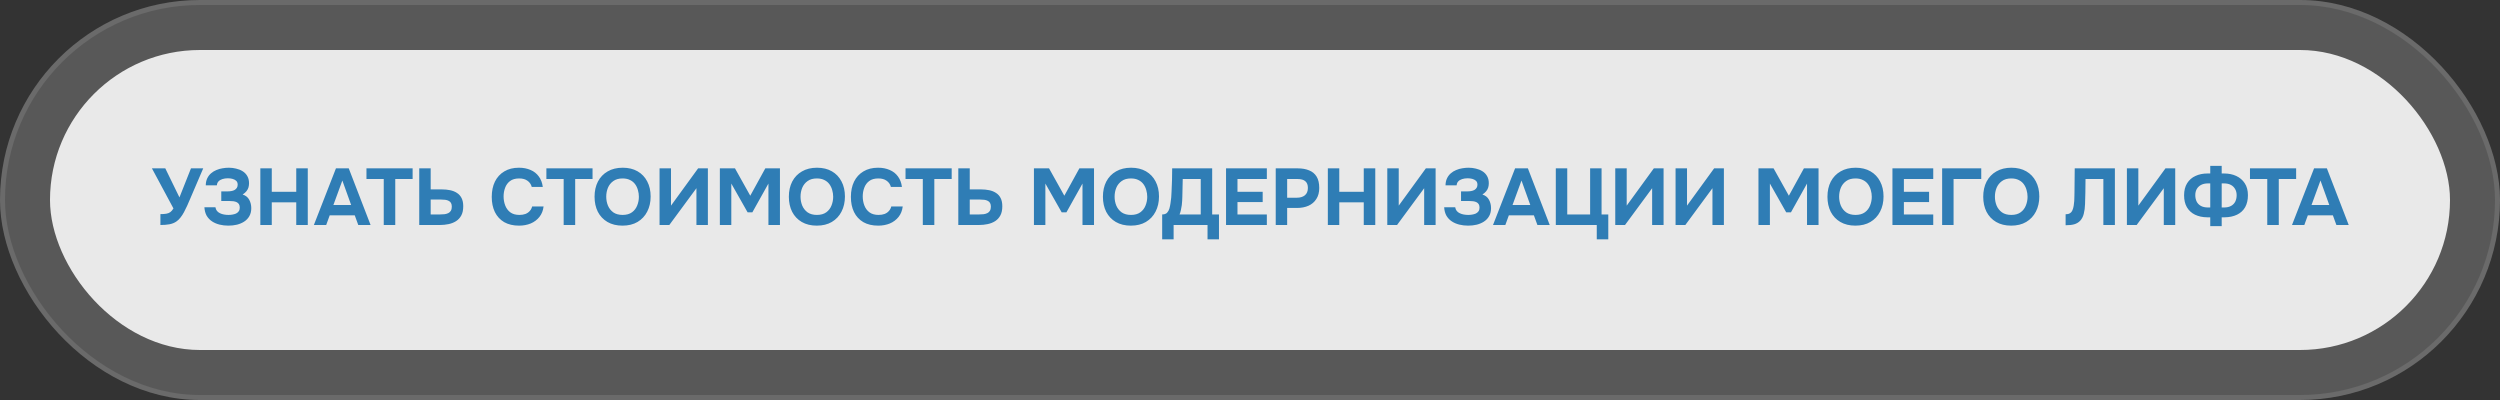
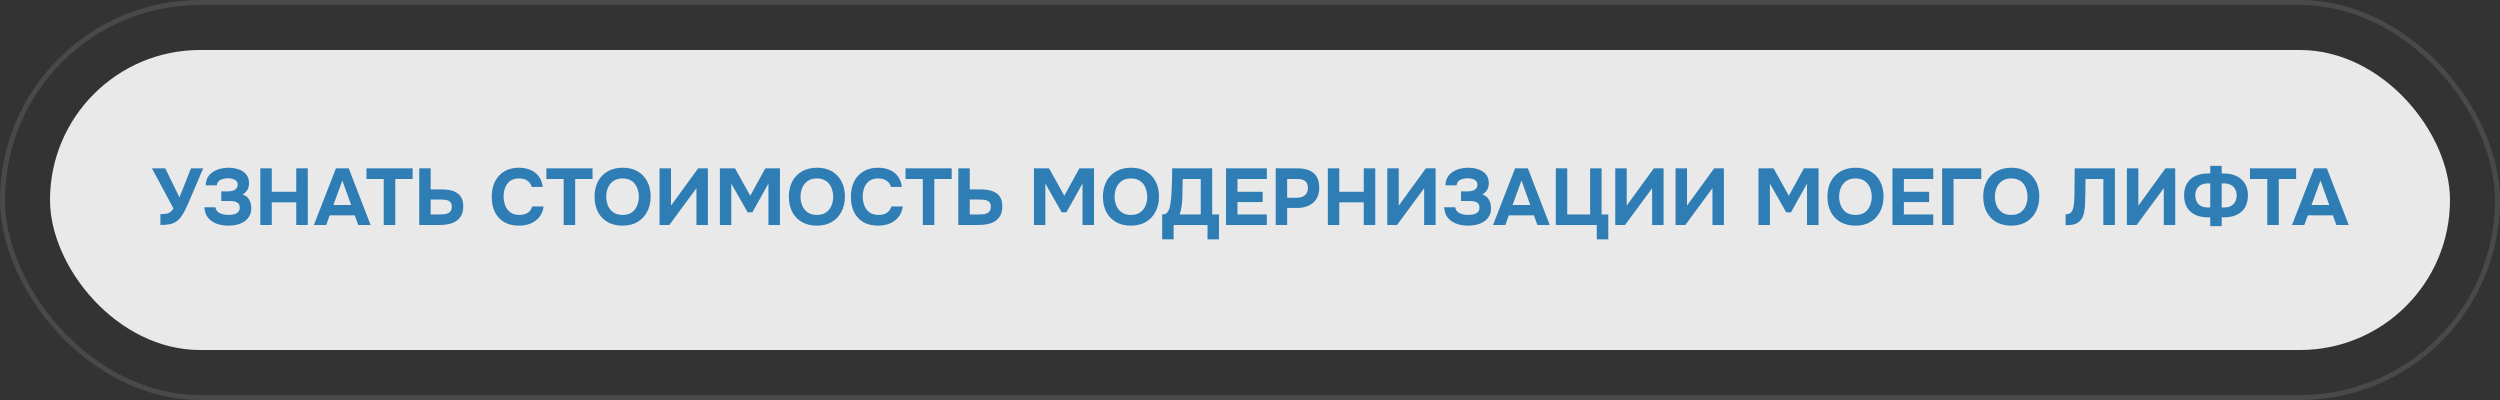
<svg xmlns="http://www.w3.org/2000/svg" width="500" height="80" viewBox="0 0 500 80" fill="none">
  <rect x="0" y="0" width="500" height="80" fill="#333333" stroke="none" />
-   <rect width="500" height="80" rx="40" fill="#979797" fill-opacity="0.37" />
  <rect x="0.5" y="0.5" width="499" height="79" rx="39.5" stroke="white" stroke-opacity="0.109" />
  <rect x="10" y="10" width="480" height="60" rx="30" fill="#E9E9E9" />
  <path d="M32.082 45V42.824C32.551 42.824 32.941 42.797 33.25 42.744C33.57 42.691 33.842 42.584 34.066 42.424C34.29 42.253 34.498 42.008 34.69 41.688L30.386 33.672H33.058L35.89 39.48L38.194 33.672H40.642L37.97 39.912C37.8 40.307 37.618 40.723 37.426 41.16C37.234 41.587 37.026 42.008 36.802 42.424C36.589 42.829 36.349 43.197 36.082 43.528C35.826 43.859 35.544 44.125 35.234 44.328C34.85 44.584 34.402 44.76 33.89 44.856C33.389 44.952 32.786 45 32.082 45ZM45.663 45.128C45.055 45.128 44.468 45.059 43.903 44.92C43.349 44.781 42.852 44.568 42.415 44.28C41.978 43.992 41.62 43.619 41.343 43.16C41.077 42.691 40.922 42.12 40.879 41.448H43.087C43.13 41.736 43.231 41.981 43.391 42.184C43.551 42.376 43.754 42.531 43.999 42.648C44.245 42.765 44.511 42.851 44.799 42.904C45.087 42.957 45.386 42.984 45.695 42.984C45.951 42.984 46.207 42.963 46.463 42.92C46.73 42.877 46.975 42.808 47.199 42.712C47.423 42.605 47.605 42.456 47.743 42.264C47.882 42.072 47.951 41.827 47.951 41.528C47.951 41.24 47.898 41.011 47.791 40.84C47.684 40.669 47.535 40.536 47.343 40.44C47.151 40.344 46.927 40.28 46.671 40.248C46.415 40.216 46.148 40.2 45.871 40.2H44.255V38.28H45.455C45.743 38.28 46.01 38.259 46.255 38.216C46.511 38.173 46.735 38.099 46.927 37.992C47.119 37.875 47.269 37.731 47.375 37.56C47.482 37.389 47.535 37.181 47.535 36.936C47.535 36.595 47.434 36.333 47.231 36.152C47.029 35.971 46.778 35.843 46.479 35.768C46.181 35.693 45.877 35.656 45.567 35.656C45.172 35.656 44.81 35.709 44.479 35.816C44.159 35.912 43.898 36.067 43.695 36.28C43.503 36.483 43.397 36.744 43.375 37.064H41.151C41.162 36.52 41.263 36.051 41.455 35.656C41.647 35.261 41.898 34.931 42.207 34.664C42.527 34.387 42.885 34.168 43.279 34.008C43.674 33.837 44.084 33.72 44.511 33.656C44.938 33.581 45.359 33.544 45.775 33.544C46.266 33.544 46.746 33.603 47.215 33.72C47.695 33.827 48.133 34.003 48.527 34.248C48.922 34.493 49.231 34.813 49.455 35.208C49.69 35.603 49.807 36.083 49.807 36.648C49.807 36.936 49.77 37.213 49.695 37.48C49.62 37.747 49.487 37.997 49.295 38.232C49.114 38.467 48.858 38.691 48.527 38.904C49.135 39.096 49.572 39.443 49.839 39.944C50.117 40.445 50.255 41.011 50.255 41.64C50.255 42.248 50.127 42.776 49.871 43.224C49.626 43.661 49.285 44.024 48.847 44.312C48.42 44.589 47.935 44.797 47.391 44.936C46.847 45.064 46.271 45.128 45.663 45.128ZM52.067 45V33.672H54.355V38.36H59.251V33.672H61.555V45H59.251V40.472H54.355V45H52.067ZM62.774 45L67.19 33.672H69.75L74.118 45H71.654L70.95 43.064H65.942L65.238 45H62.774ZM66.678 41H70.23L68.47 36.104L66.678 41ZM76.748 45V35.8H73.292V33.672H82.524V35.8H79.052V45H76.748ZM83.848 45V33.672H86.136V37.88H88.36C88.957 37.88 89.512 37.933 90.024 38.04C90.547 38.147 91 38.328 91.384 38.584C91.779 38.829 92.088 39.171 92.312 39.608C92.536 40.045 92.648 40.595 92.648 41.256C92.648 41.992 92.52 42.6 92.264 43.08C92.008 43.56 91.656 43.944 91.208 44.232C90.771 44.509 90.269 44.707 89.704 44.824C89.149 44.941 88.568 45 87.96 45H83.848ZM86.136 42.888H88.024C88.355 42.888 88.659 42.872 88.936 42.84C89.213 42.797 89.459 42.723 89.672 42.616C89.885 42.509 90.051 42.355 90.168 42.152C90.296 41.939 90.36 41.667 90.36 41.336C90.36 41.027 90.307 40.781 90.2 40.6C90.093 40.408 89.939 40.264 89.736 40.168C89.533 40.061 89.304 39.992 89.048 39.96C88.803 39.928 88.531 39.912 88.232 39.912H86.136V42.888ZM103.805 45.128C102.643 45.128 101.651 44.893 100.829 44.424C100.019 43.944 99.4 43.272 98.973 42.408C98.557 41.544 98.349 40.536 98.349 39.384C98.349 38.211 98.563 37.187 98.989 36.312C99.427 35.437 100.051 34.76 100.861 34.28C101.672 33.789 102.648 33.544 103.789 33.544C104.653 33.544 105.427 33.693 106.109 33.992C106.792 34.28 107.341 34.712 107.757 35.288C108.184 35.853 108.451 36.552 108.557 37.384H106.349C106.211 36.861 105.928 36.451 105.501 36.152C105.085 35.843 104.531 35.688 103.837 35.688C103.069 35.688 102.456 35.864 101.997 36.216C101.549 36.557 101.224 37.005 101.021 37.56C100.819 38.104 100.717 38.68 100.717 39.288C100.717 39.917 100.824 40.515 101.037 41.08C101.251 41.645 101.587 42.104 102.045 42.456C102.515 42.808 103.128 42.984 103.885 42.984C104.333 42.984 104.733 42.92 105.085 42.792C105.437 42.653 105.725 42.456 105.949 42.2C106.184 41.944 106.344 41.64 106.429 41.288H108.717C108.621 42.109 108.344 42.808 107.885 43.384C107.427 43.96 106.845 44.397 106.141 44.696C105.437 44.984 104.659 45.128 103.805 45.128ZM112.733 45V35.8H109.277V33.672H118.509V35.8H115.037V45H112.733ZM124.496 45.128C123.333 45.128 122.331 44.883 121.488 44.392C120.656 43.901 120.016 43.224 119.568 42.36C119.131 41.485 118.912 40.483 118.912 39.352C118.912 38.2 119.136 37.187 119.584 36.312C120.043 35.437 120.693 34.76 121.536 34.28C122.379 33.789 123.381 33.544 124.544 33.544C125.696 33.544 126.688 33.784 127.52 34.264C128.352 34.744 128.992 35.416 129.44 36.28C129.899 37.144 130.128 38.152 130.128 39.304C130.128 40.435 129.899 41.443 129.44 42.328C128.992 43.203 128.347 43.891 127.504 44.392C126.672 44.883 125.669 45.128 124.496 45.128ZM124.528 42.984C125.296 42.984 125.92 42.808 126.4 42.456C126.88 42.104 127.227 41.651 127.44 41.096C127.664 40.541 127.776 39.96 127.776 39.352C127.776 38.904 127.712 38.461 127.584 38.024C127.467 37.587 127.28 37.192 127.024 36.84C126.768 36.488 126.432 36.211 126.016 36.008C125.6 35.795 125.099 35.688 124.512 35.688C123.755 35.688 123.136 35.864 122.656 36.216C122.176 36.557 121.819 37.005 121.584 37.56C121.36 38.115 121.248 38.707 121.248 39.336C121.248 39.965 121.36 40.557 121.584 41.112C121.819 41.667 122.176 42.12 122.656 42.472C123.147 42.813 123.771 42.984 124.528 42.984ZM131.911 45V33.672H134.199V41.128L139.623 33.672H141.575V45H139.287V37.64L133.863 45H131.911ZM143.973 45V33.672H146.997L150.053 39.144L153.061 33.672H155.989V45H153.685V36.712L150.469 42.472H149.525L146.261 36.712V45H143.973ZM163.355 45.128C162.193 45.128 161.19 44.883 160.347 44.392C159.515 43.901 158.875 43.224 158.427 42.36C157.99 41.485 157.771 40.483 157.771 39.352C157.771 38.2 157.995 37.187 158.443 36.312C158.902 35.437 159.553 34.76 160.395 34.28C161.238 33.789 162.241 33.544 163.403 33.544C164.555 33.544 165.547 33.784 166.379 34.264C167.211 34.744 167.851 35.416 168.299 36.28C168.758 37.144 168.987 38.152 168.987 39.304C168.987 40.435 168.758 41.443 168.299 42.328C167.851 43.203 167.206 43.891 166.363 44.392C165.531 44.883 164.529 45.128 163.355 45.128ZM163.387 42.984C164.155 42.984 164.779 42.808 165.259 42.456C165.739 42.104 166.086 41.651 166.299 41.096C166.523 40.541 166.635 39.96 166.635 39.352C166.635 38.904 166.571 38.461 166.443 38.024C166.326 37.587 166.139 37.192 165.883 36.84C165.627 36.488 165.291 36.211 164.875 36.008C164.459 35.795 163.958 35.688 163.371 35.688C162.614 35.688 161.995 35.864 161.515 36.216C161.035 36.557 160.678 37.005 160.443 37.56C160.219 38.115 160.107 38.707 160.107 39.336C160.107 39.965 160.219 40.557 160.443 41.112C160.678 41.667 161.035 42.12 161.515 42.472C162.006 42.813 162.63 42.984 163.387 42.984ZM175.634 45.128C174.471 45.128 173.479 44.893 172.658 44.424C171.847 43.944 171.228 43.272 170.802 42.408C170.386 41.544 170.178 40.536 170.178 39.384C170.178 38.211 170.391 37.187 170.818 36.312C171.255 35.437 171.879 34.76 172.69 34.28C173.5 33.789 174.476 33.544 175.618 33.544C176.482 33.544 177.255 33.693 177.938 33.992C178.62 34.28 179.17 34.712 179.586 35.288C180.012 35.853 180.279 36.552 180.386 37.384H178.178C178.039 36.861 177.756 36.451 177.33 36.152C176.914 35.843 176.359 35.688 175.666 35.688C174.898 35.688 174.284 35.864 173.826 36.216C173.378 36.557 173.052 37.005 172.85 37.56C172.647 38.104 172.546 38.68 172.546 39.288C172.546 39.917 172.652 40.515 172.866 41.08C173.079 41.645 173.415 42.104 173.874 42.456C174.343 42.808 174.956 42.984 175.714 42.984C176.162 42.984 176.562 42.92 176.914 42.792C177.266 42.653 177.554 42.456 177.778 42.2C178.012 41.944 178.172 41.64 178.258 41.288H180.546C180.45 42.109 180.172 42.808 179.714 43.384C179.255 43.96 178.674 44.397 177.97 44.696C177.266 44.984 176.487 45.128 175.634 45.128ZM184.561 45V35.8H181.105V33.672H190.337V35.8H186.865V45H184.561ZM191.661 45V33.672H193.949V37.88H196.173C196.77 37.88 197.325 37.933 197.837 38.04C198.359 38.147 198.813 38.328 199.197 38.584C199.591 38.829 199.901 39.171 200.125 39.608C200.349 40.045 200.461 40.595 200.461 41.256C200.461 41.992 200.333 42.6 200.077 43.08C199.821 43.56 199.469 43.944 199.021 44.232C198.583 44.509 198.082 44.707 197.517 44.824C196.962 44.941 196.381 45 195.773 45H191.661ZM193.949 42.888H195.837C196.167 42.888 196.471 42.872 196.749 42.84C197.026 42.797 197.271 42.723 197.485 42.616C197.698 42.509 197.863 42.355 197.981 42.152C198.109 41.939 198.173 41.667 198.173 41.336C198.173 41.027 198.119 40.781 198.013 40.6C197.906 40.408 197.751 40.264 197.549 40.168C197.346 40.061 197.117 39.992 196.861 39.96C196.615 39.928 196.343 39.912 196.045 39.912H193.949V42.888ZM206.786 45V33.672H209.81L212.866 39.144L215.874 33.672H218.802V45H216.498V36.712L213.282 42.472H212.338L209.074 36.712V45H206.786ZM226.168 45.128C225.005 45.128 224.002 44.883 223.16 44.392C222.328 43.901 221.688 43.224 221.24 42.36C220.802 41.485 220.584 40.483 220.584 39.352C220.584 38.2 220.808 37.187 221.256 36.312C221.714 35.437 222.365 34.76 223.208 34.28C224.05 33.789 225.053 33.544 226.216 33.544C227.368 33.544 228.36 33.784 229.192 34.264C230.024 34.744 230.664 35.416 231.112 36.28C231.57 37.144 231.8 38.152 231.8 39.304C231.8 40.435 231.57 41.443 231.112 42.328C230.664 43.203 230.018 43.891 229.176 44.392C228.344 44.883 227.341 45.128 226.168 45.128ZM226.2 42.984C226.968 42.984 227.592 42.808 228.072 42.456C228.552 42.104 228.898 41.651 229.112 41.096C229.336 40.541 229.448 39.96 229.448 39.352C229.448 38.904 229.384 38.461 229.256 38.024C229.138 37.587 228.952 37.192 228.696 36.84C228.44 36.488 228.104 36.211 227.688 36.008C227.272 35.795 226.77 35.688 226.184 35.688C225.426 35.688 224.808 35.864 224.328 36.216C223.848 36.557 223.49 37.005 223.256 37.56C223.032 38.115 222.92 38.707 222.92 39.336C222.92 39.965 223.032 40.557 223.256 41.112C223.49 41.667 223.848 42.12 224.328 42.472C224.818 42.813 225.442 42.984 226.2 42.984ZM232.435 47.864V42.888C232.872 42.888 233.197 42.776 233.411 42.552C233.624 42.328 233.779 42.051 233.875 41.72C233.971 41.379 234.045 41.021 234.099 40.648C234.163 40.275 234.211 39.896 234.243 39.512C234.275 39.128 234.296 38.755 234.307 38.392C234.349 37.571 234.381 36.771 234.403 35.992C234.424 35.213 234.435 34.44 234.435 33.672H242.435V42.888H243.795V47.864H241.507V45H234.723V47.864H232.435ZM235.907 42.888H240.147V35.8H236.547L236.467 39.368C236.467 39.581 236.456 39.837 236.435 40.136C236.424 40.424 236.397 40.728 236.355 41.048C236.312 41.368 236.253 41.688 236.179 42.008C236.115 42.328 236.024 42.621 235.907 42.888ZM245.208 45V33.672H253.368V35.8H247.496V38.36H252.536V40.408H247.496V42.888H253.368V45H245.208ZM255.145 45V33.672H259.561C260.425 33.672 261.177 33.805 261.817 34.072C262.468 34.328 262.969 34.744 263.321 35.32C263.673 35.885 263.849 36.643 263.849 37.592C263.849 38.477 263.652 39.219 263.257 39.816C262.873 40.413 262.345 40.861 261.673 41.16C261.001 41.448 260.239 41.592 259.385 41.592H257.433V45H255.145ZM257.433 39.544H259.353C260.036 39.544 260.575 39.384 260.969 39.064C261.375 38.733 261.577 38.237 261.577 37.576C261.577 36.979 261.407 36.536 261.065 36.248C260.735 35.949 260.201 35.8 259.465 35.8H257.433V39.544ZM265.567 45V33.672H267.855V38.36H272.751V33.672H275.055V45H272.751V40.472H267.855V45H265.567ZM277.458 45V33.672H279.746V41.128L285.17 33.672H287.122V45H284.834V37.64L279.41 45H277.458ZM293.616 45.128C293.008 45.128 292.422 45.059 291.856 44.92C291.302 44.781 290.806 44.568 290.368 44.28C289.931 43.992 289.574 43.619 289.296 43.16C289.03 42.691 288.875 42.12 288.832 41.448H291.04C291.083 41.736 291.184 41.981 291.344 42.184C291.504 42.376 291.707 42.531 291.952 42.648C292.198 42.765 292.464 42.851 292.752 42.904C293.04 42.957 293.339 42.984 293.648 42.984C293.904 42.984 294.16 42.963 294.416 42.92C294.683 42.877 294.928 42.808 295.152 42.712C295.376 42.605 295.558 42.456 295.696 42.264C295.835 42.072 295.904 41.827 295.904 41.528C295.904 41.24 295.851 41.011 295.744 40.84C295.638 40.669 295.488 40.536 295.296 40.44C295.104 40.344 294.88 40.28 294.624 40.248C294.368 40.216 294.102 40.2 293.824 40.2H292.208V38.28H293.408C293.696 38.28 293.963 38.259 294.208 38.216C294.464 38.173 294.688 38.099 294.88 37.992C295.072 37.875 295.222 37.731 295.328 37.56C295.435 37.389 295.488 37.181 295.488 36.936C295.488 36.595 295.387 36.333 295.184 36.152C294.982 35.971 294.731 35.843 294.432 35.768C294.134 35.693 293.83 35.656 293.52 35.656C293.126 35.656 292.763 35.709 292.432 35.816C292.112 35.912 291.851 36.067 291.648 36.28C291.456 36.483 291.35 36.744 291.328 37.064H289.104C289.115 36.52 289.216 36.051 289.408 35.656C289.6 35.261 289.851 34.931 290.16 34.664C290.48 34.387 290.838 34.168 291.232 34.008C291.627 33.837 292.038 33.72 292.464 33.656C292.891 33.581 293.312 33.544 293.728 33.544C294.219 33.544 294.699 33.603 295.168 33.72C295.648 33.827 296.086 34.003 296.48 34.248C296.875 34.493 297.184 34.813 297.408 35.208C297.643 35.603 297.76 36.083 297.76 36.648C297.76 36.936 297.723 37.213 297.648 37.48C297.574 37.747 297.44 37.997 297.248 38.232C297.067 38.467 296.811 38.691 296.48 38.904C297.088 39.096 297.526 39.443 297.792 39.944C298.07 40.445 298.208 41.011 298.208 41.64C298.208 42.248 298.08 42.776 297.824 43.224C297.579 43.661 297.238 44.024 296.8 44.312C296.374 44.589 295.888 44.797 295.344 44.936C294.8 45.064 294.224 45.128 293.616 45.128ZM298.602 45L303.018 33.672H305.578L309.946 45H307.482L306.778 43.064H301.77L301.066 45H298.602ZM302.506 41H306.058L304.298 36.104L302.506 41ZM319.353 47.864V45H311.161V33.672H313.449V42.888H318.025V33.672H320.313V42.888H321.657V47.864H319.353ZM323.052 45V33.672H325.34V41.128L330.764 33.672H332.716V45H330.428V37.64L325.004 45H323.052ZM335.114 45V33.672H337.402V41.128L342.826 33.672H344.778V45H342.49V37.64L337.066 45H335.114ZM351.692 45V33.672H354.716L357.772 39.144L360.78 33.672H363.708V45H361.404V36.712L358.188 42.472H357.244L353.98 36.712V45H351.692ZM371.074 45.128C369.911 45.128 368.909 44.883 368.066 44.392C367.234 43.901 366.594 43.224 366.146 42.36C365.709 41.485 365.49 40.483 365.49 39.352C365.49 38.2 365.714 37.187 366.162 36.312C366.621 35.437 367.271 34.76 368.114 34.28C368.957 33.789 369.959 33.544 371.122 33.544C372.274 33.544 373.266 33.784 374.098 34.264C374.93 34.744 375.57 35.416 376.018 36.28C376.477 37.144 376.706 38.152 376.706 39.304C376.706 40.435 376.477 41.443 376.018 42.328C375.57 43.203 374.925 43.891 374.082 44.392C373.25 44.883 372.247 45.128 371.074 45.128ZM371.106 42.984C371.874 42.984 372.498 42.808 372.978 42.456C373.458 42.104 373.805 41.651 374.018 41.096C374.242 40.541 374.354 39.96 374.354 39.352C374.354 38.904 374.29 38.461 374.162 38.024C374.045 37.587 373.858 37.192 373.602 36.84C373.346 36.488 373.01 36.211 372.594 36.008C372.178 35.795 371.677 35.688 371.09 35.688C370.333 35.688 369.714 35.864 369.234 36.216C368.754 36.557 368.397 37.005 368.162 37.56C367.938 38.115 367.826 38.707 367.826 39.336C367.826 39.965 367.938 40.557 368.162 41.112C368.397 41.667 368.754 42.12 369.234 42.472C369.725 42.813 370.349 42.984 371.106 42.984ZM378.489 45V33.672H386.649V35.8H380.777V38.36H385.817V40.408H380.777V42.888H386.649V45H378.489ZM388.427 45V33.672H396.251V35.8H390.715V45H388.427ZM402.23 45.128C401.068 45.128 400.065 44.883 399.222 44.392C398.39 43.901 397.75 43.224 397.302 42.36C396.865 41.485 396.646 40.483 396.646 39.352C396.646 38.2 396.87 37.187 397.318 36.312C397.777 35.437 398.428 34.76 399.27 34.28C400.113 33.789 401.116 33.544 402.278 33.544C403.43 33.544 404.422 33.784 405.254 34.264C406.086 34.744 406.726 35.416 407.174 36.28C407.633 37.144 407.862 38.152 407.862 39.304C407.862 40.435 407.633 41.443 407.174 42.328C406.726 43.203 406.081 43.891 405.238 44.392C404.406 44.883 403.404 45.128 402.23 45.128ZM402.262 42.984C403.03 42.984 403.654 42.808 404.134 42.456C404.614 42.104 404.961 41.651 405.174 41.096C405.398 40.541 405.51 39.96 405.51 39.352C405.51 38.904 405.446 38.461 405.318 38.024C405.201 37.587 405.014 37.192 404.758 36.84C404.502 36.488 404.166 36.211 403.75 36.008C403.334 35.795 402.833 35.688 402.246 35.688C401.489 35.688 400.87 35.864 400.39 36.216C399.91 36.557 399.553 37.005 399.318 37.56C399.094 38.115 398.982 38.707 398.982 39.336C398.982 39.965 399.094 40.557 399.318 41.112C399.553 41.667 399.91 42.12 400.39 42.472C400.881 42.813 401.505 42.984 402.262 42.984ZM413.121 45.048V42.856C413.484 42.856 413.772 42.787 413.985 42.648C414.209 42.509 414.374 42.312 414.481 42.056C414.598 41.8 414.684 41.501 414.737 41.16C414.79 40.861 414.828 40.541 414.849 40.2C414.87 39.859 414.881 39.533 414.881 39.224C414.892 38.904 414.897 38.621 414.897 38.376L414.945 33.672H422.977V45H420.673V35.8H417.105L417.073 38.504C417.062 39.325 417.041 40.099 417.009 40.824C416.988 41.539 416.902 42.184 416.753 42.76C416.614 43.325 416.369 43.795 416.017 44.168C415.686 44.499 415.297 44.728 414.849 44.856C414.412 44.984 413.836 45.048 413.121 45.048ZM425.38 45V33.672H427.668V41.128L433.092 33.672H435.044V45H432.756V37.64L427.332 45H425.38ZM442.05 45.224V43.464H441.458C440.52 43.453 439.698 43.277 438.994 42.936C438.301 42.595 437.762 42.099 437.378 41.448C437.005 40.797 436.818 40.003 436.818 39.064C436.818 38.104 437.021 37.299 437.426 36.648C437.832 35.997 438.386 35.512 439.09 35.192C439.794 34.861 440.6 34.696 441.506 34.696H442.05V33.176H444.338V34.696H444.818C445.725 34.696 446.536 34.861 447.25 35.192C447.965 35.523 448.53 36.008 448.946 36.648C449.373 37.288 449.586 38.083 449.586 39.032C449.586 39.981 449.4 40.787 449.026 41.448C448.653 42.099 448.114 42.595 447.41 42.936C446.706 43.277 445.869 43.453 444.898 43.464H444.338V45.224H442.05ZM441.602 41.496H442.05V36.68H441.602C441.058 36.68 440.594 36.781 440.21 36.984C439.837 37.187 439.549 37.464 439.346 37.816C439.154 38.168 439.058 38.573 439.058 39.032C439.058 39.512 439.149 39.939 439.33 40.312C439.512 40.675 439.789 40.963 440.162 41.176C440.546 41.389 441.026 41.496 441.602 41.496ZM444.338 41.496H444.802C445.378 41.496 445.853 41.389 446.226 41.176C446.6 40.963 446.877 40.675 447.058 40.312C447.24 39.939 447.33 39.512 447.33 39.032C447.33 38.573 447.229 38.168 447.026 37.816C446.834 37.464 446.552 37.187 446.178 36.984C445.805 36.781 445.341 36.68 444.786 36.68H444.338V41.496ZM453.452 45V35.8H449.996V33.672H459.228V35.8H455.756V45H453.452ZM458.399 45L462.815 33.672H465.375L469.743 45H467.279L466.575 43.064H461.567L460.863 45H458.399ZM462.303 41H465.855L464.095 36.104L462.303 41Z" fill="#2F7DB5" />
</svg>